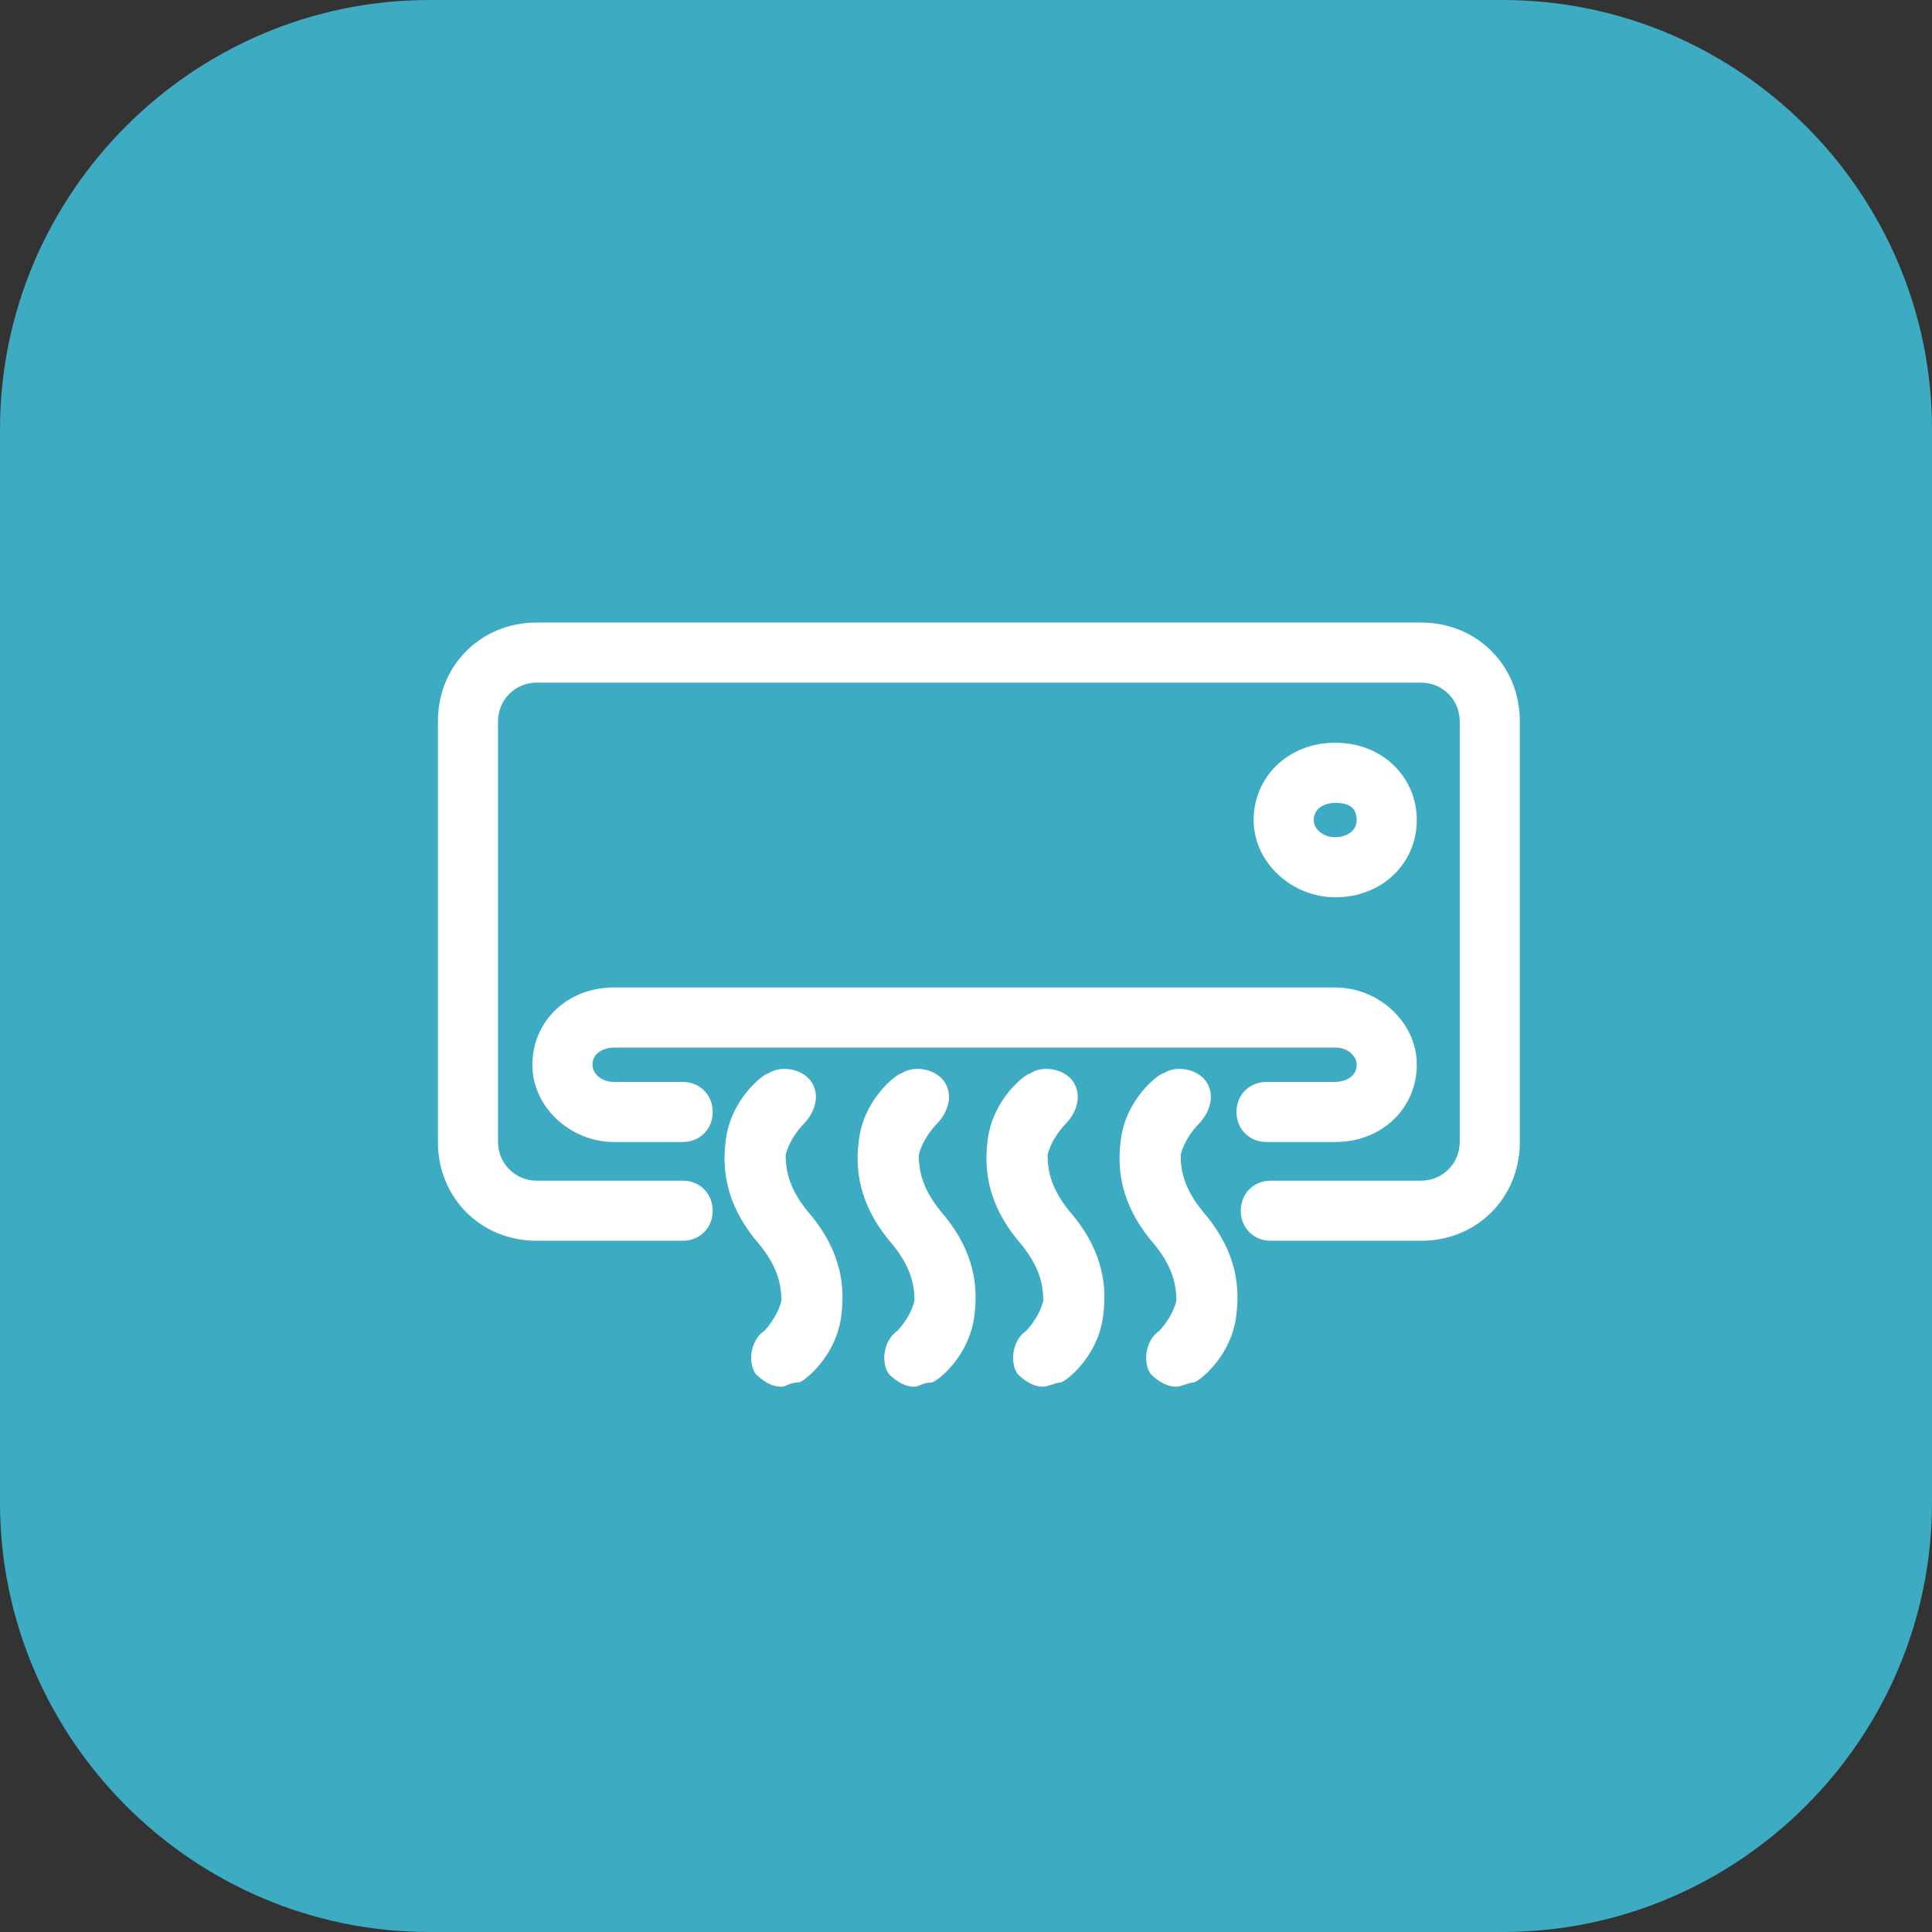
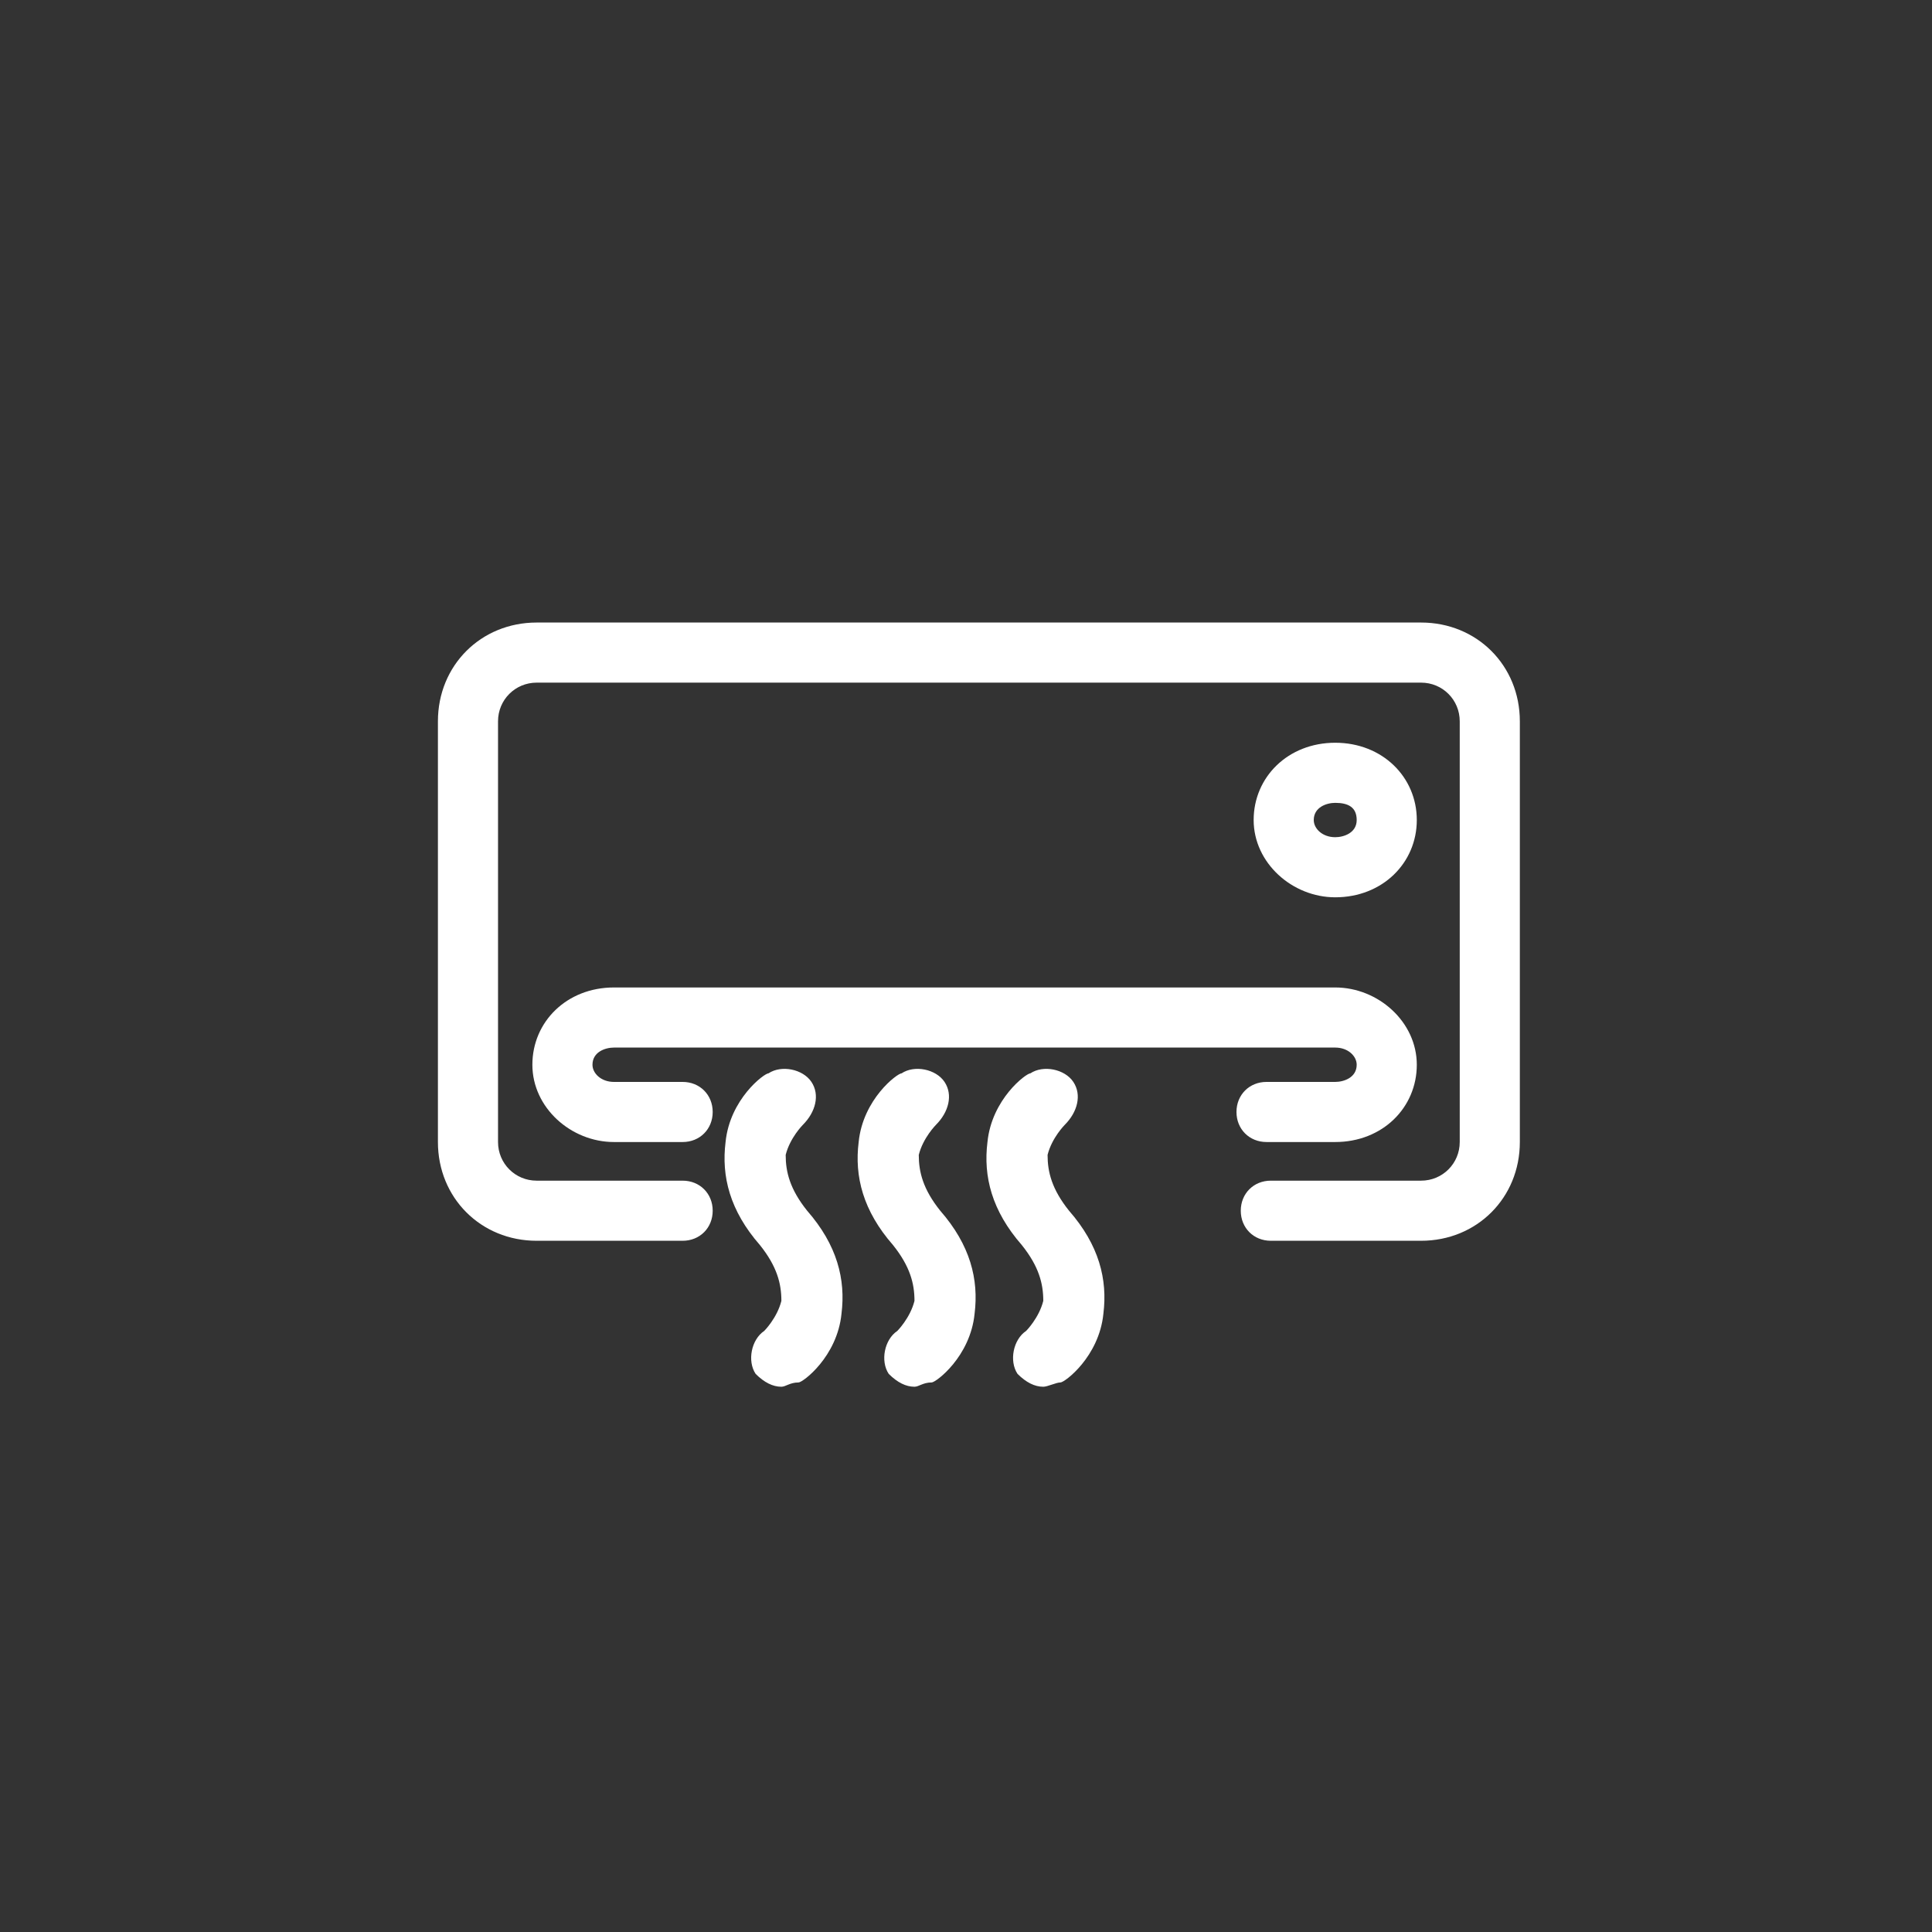
<svg xmlns="http://www.w3.org/2000/svg" version="1.1" id="Layer_1" x="0px" y="0px" viewBox="0 0 45 45" style="enable-background:new 0 0 45 45;" xml:space="preserve">
  <rect x="0" y="0" width="45" height="45" fill="#333333" stroke="none" />
  <style type="text/css">
	.st0{fill:#3DABC2;}
	.st1{fill:#FFFFFF;}
</style>
  <g>
-     <path class="st0" d="M10,0h25c5.5,0,10,4.5,10,10v25c0,5.5-4.5,10-10,10H10C4.5,45,0,40.5,0,35V10C0,4.5,4.5,0,10,0z" />
-   </g>
+     </g>
  <g>
    <g>
      <path class="st1" d="M33.1,28.9h-3.5c-0.4,0-0.7-0.3-0.7-0.7s0.3-0.7,0.7-0.7h3.5c0.5,0,0.9-0.4,0.9-0.9v-9.8    c0-0.5-0.4-0.9-0.9-0.9H12.5c-0.5,0-0.9,0.4-0.9,0.9v9.8c0,0.5,0.4,0.9,0.9,0.9h3.4c0.4,0,0.7,0.3,0.7,0.7s-0.3,0.7-0.7,0.7h-3.4    c-1.3,0-2.3-1-2.3-2.3v-9.8c0-1.3,1-2.3,2.3-2.3h20.6c1.3,0,2.3,1,2.3,2.3v9.8C35.4,27.9,34.4,28.9,33.1,28.9z" />
    </g>
    <g>
      <path class="st1" d="M31.1,26.6h-1.6c-0.4,0-0.7-0.3-0.7-0.7s0.3-0.7,0.7-0.7h1.6c0.2,0,0.5-0.1,0.5-0.4c0-0.2-0.2-0.4-0.5-0.4    H14.3c-0.2,0-0.5,0.1-0.5,0.4c0,0.2,0.2,0.4,0.5,0.4h1.6c0.4,0,0.7,0.3,0.7,0.7s-0.3,0.7-0.7,0.7h-1.6c-1,0-1.9-0.8-1.9-1.8    c0-1,0.8-1.8,1.9-1.8h16.8c1,0,1.9,0.8,1.9,1.8C33,25.8,32.2,26.6,31.1,26.6z" />
    </g>
    <g>
      <path class="st1" d="M31.1,20.9c-1,0-1.9-0.8-1.9-1.8c0-1,0.8-1.8,1.9-1.8c1.1,0,1.9,0.8,1.9,1.8S32.2,20.9,31.1,20.9z M31.1,18.7    c-0.2,0-0.5,0.1-0.5,0.4c0,0.2,0.2,0.4,0.5,0.4c0.2,0,0.5-0.1,0.5-0.4S31.4,18.7,31.1,18.7z" />
    </g>
    <g>
      <path class="st1" d="M18.2,32.3c-0.2,0-0.4-0.1-0.6-0.3c-0.2-0.3-0.1-0.8,0.2-1l0,0c0,0,0.3-0.3,0.4-0.7c0-0.4-0.1-0.8-0.5-1.3    c-0.7-0.8-0.9-1.6-0.8-2.4c0.1-1,0.9-1.6,1-1.6c0.3-0.2,0.8-0.1,1,0.2c0.2,0.3,0.1,0.7-0.2,1c0,0-0.3,0.3-0.4,0.7    c0,0.4,0.1,0.8,0.5,1.3c0.7,0.8,0.9,1.6,0.8,2.4c-0.1,1-0.9,1.6-1,1.6C18.4,32.2,18.3,32.3,18.2,32.3z" />
    </g>
    <g>
      <path class="st1" d="M21.3,32.3c-0.2,0-0.4-0.1-0.6-0.3c-0.2-0.3-0.1-0.8,0.2-1l0,0c0,0,0.3-0.3,0.4-0.7c0-0.4-0.1-0.8-0.5-1.3    c-0.7-0.8-0.9-1.6-0.8-2.4c0.1-1,0.9-1.6,1-1.6c0.3-0.2,0.8-0.1,1,0.2c0.2,0.3,0.1,0.7-0.2,1c0,0-0.3,0.3-0.4,0.7    c0,0.4,0.1,0.8,0.5,1.3c0.7,0.8,0.9,1.6,0.8,2.4c-0.1,1-0.9,1.6-1,1.6C21.5,32.2,21.4,32.3,21.3,32.3z" />
    </g>
    <g>
      <path class="st1" d="M24.3,32.3c-0.2,0-0.4-0.1-0.6-0.3c-0.2-0.3-0.1-0.8,0.2-1h0c0,0,0.3-0.3,0.4-0.7c0-0.4-0.1-0.8-0.5-1.3    c-0.7-0.8-0.9-1.6-0.8-2.4c0.1-1,0.9-1.6,1-1.6c0.3-0.2,0.8-0.1,1,0.2c0.2,0.3,0.1,0.7-0.2,1c0,0-0.3,0.3-0.4,0.7    c0,0.4,0.1,0.8,0.5,1.3c0.7,0.8,0.9,1.6,0.8,2.4c-0.1,1-0.9,1.6-1,1.6C24.6,32.2,24.4,32.3,24.3,32.3z" />
    </g>
    <g>
-       <path class="st1" d="M27.4,32.3c-0.2,0-0.4-0.1-0.6-0.3c-0.2-0.3-0.1-0.8,0.2-1l0,0c0,0,0.3-0.3,0.4-0.7c0-0.4-0.1-0.8-0.5-1.3    c-0.7-0.8-0.9-1.6-0.8-2.4c0.1-1,0.9-1.6,1-1.6c0.3-0.2,0.8-0.1,1,0.2c0.2,0.3,0.1,0.7-0.2,1c0,0-0.3,0.3-0.4,0.7    c0,0.4,0.1,0.8,0.5,1.3c0.7,0.8,0.9,1.6,0.8,2.4c-0.1,1-0.9,1.6-1,1.6C27.7,32.2,27.5,32.3,27.4,32.3z" />
-     </g>
+       </g>
  </g>
</svg>